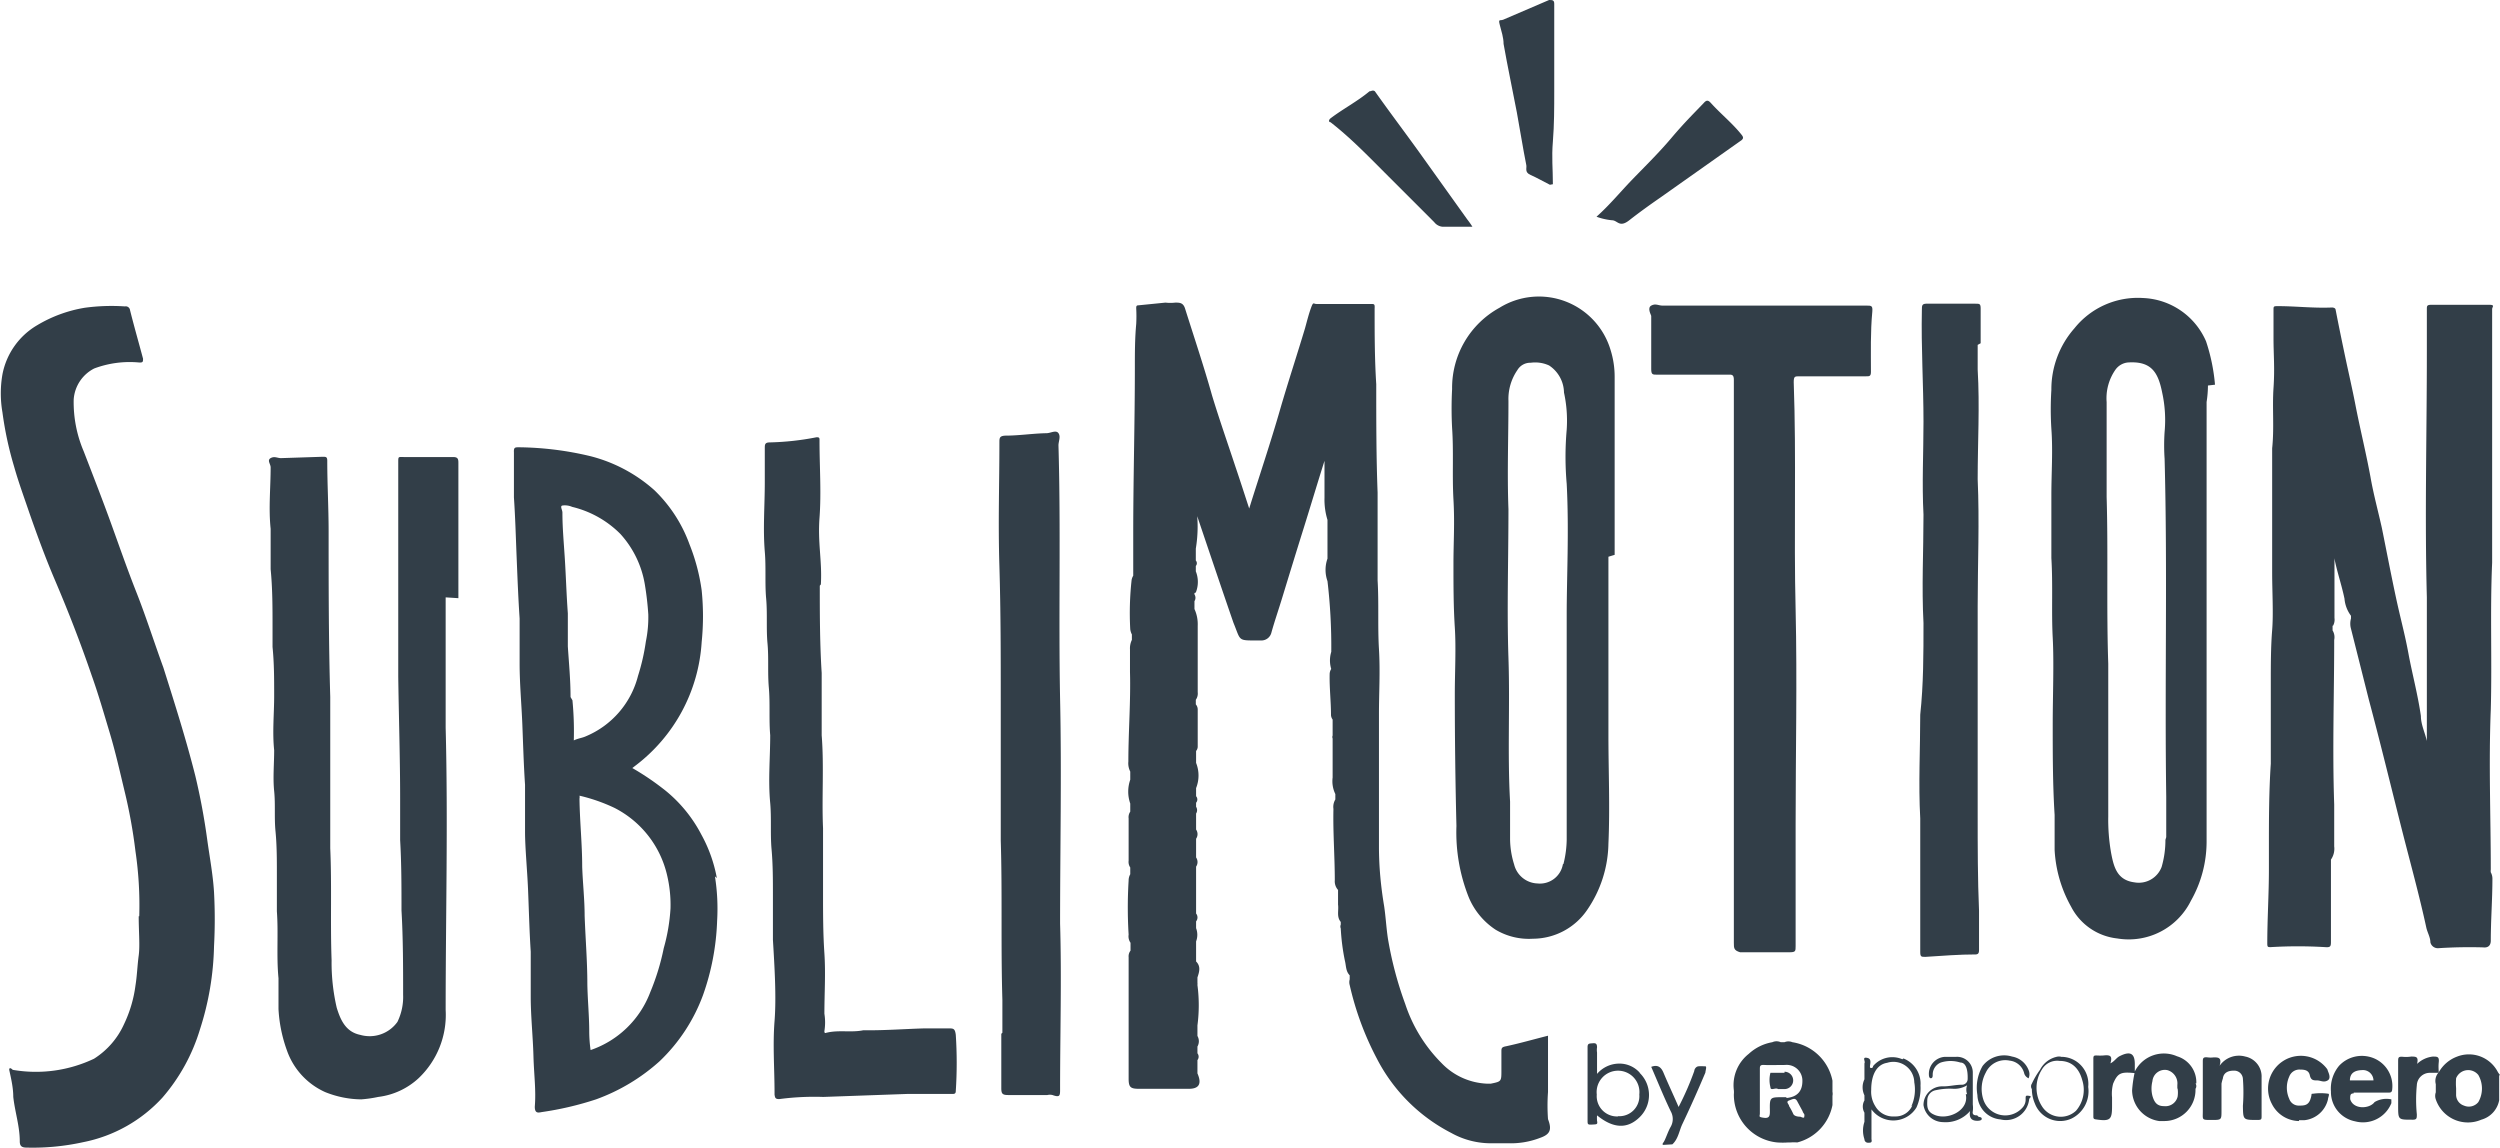
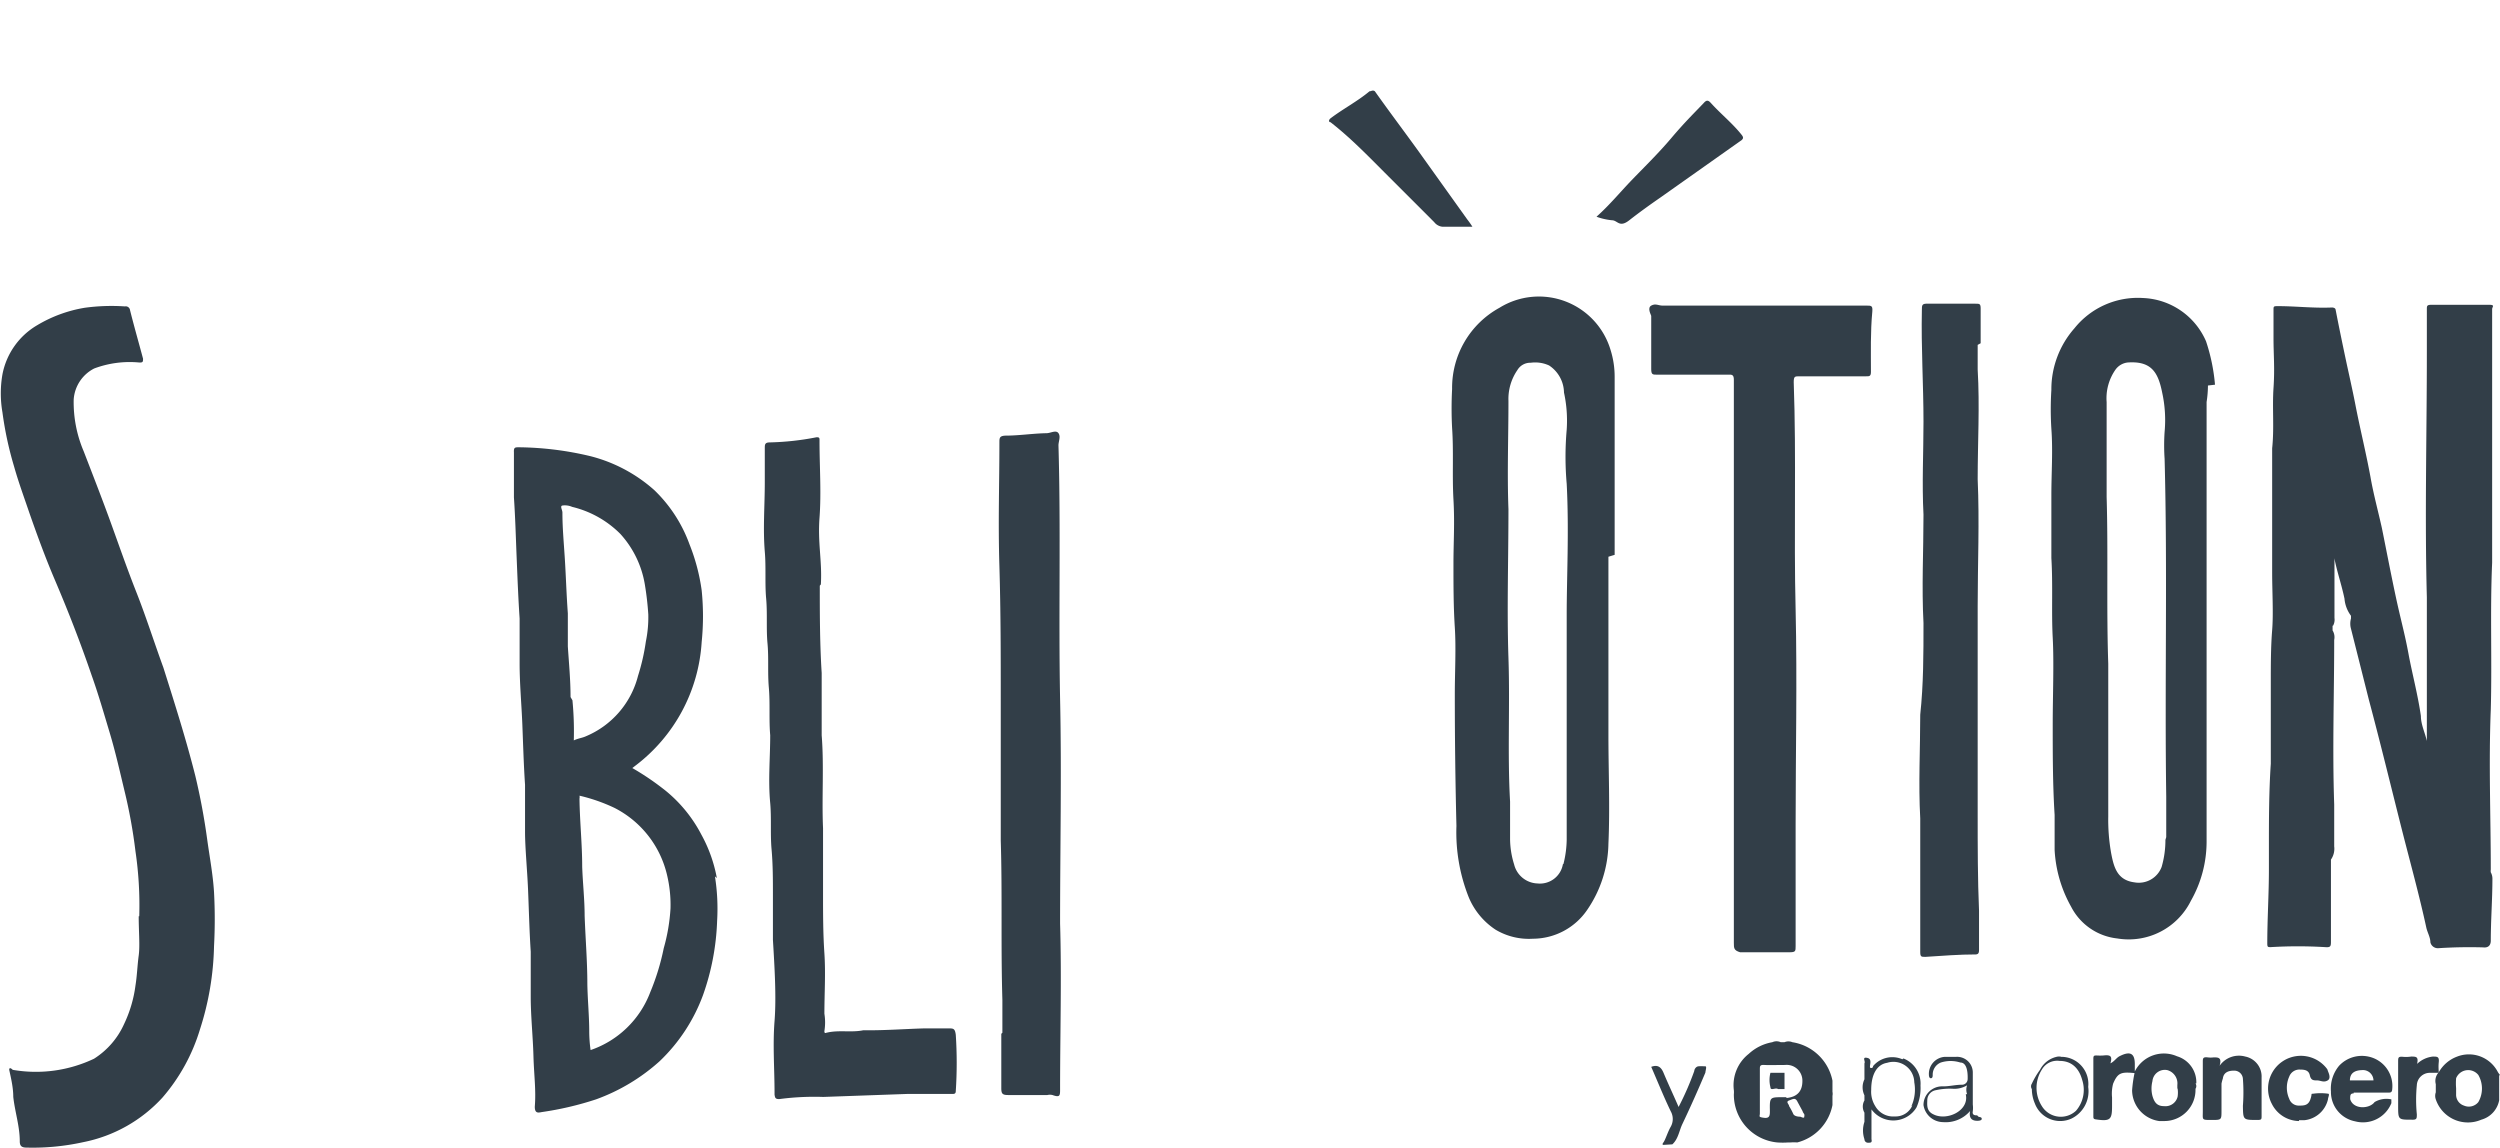
<svg xmlns="http://www.w3.org/2000/svg" viewBox="0 0 92.28 42.36">
  <defs>
    <style>.cls-1{fill:#323e48;}</style>
  </defs>
  <g id="Capa_2" data-name="Capa 2">
    <g id="Capa_1-2" data-name="Capa 1">
-       <path class="cls-1" d="M44.09,21.89v.05a.23.23,0,0,1,0,.25v.29a1.35,1.35,0,0,1,.12.62c0,.82,0,1.63,0,2.45a.4.4,0,0,1-.07.28V26a.29.29,0,0,1,.07.18c0,.46,0,.92,0,1.38a.25.25,0,0,1-.06.16v.44a1.25,1.25,0,0,1,0,.93v.3a.18.18,0,0,1,0,.24v.15a.23.23,0,0,1,0,.25v.59a.3.3,0,0,1,0,.34v.69a.3.3,0,0,1,0,.34v1.73a.23.23,0,0,1,0,.29v.25a.69.69,0,0,1,0,.49v.74c.18.18.12.38.05.59v.19a.41.41,0,0,1,0,.09,5.73,5.73,0,0,1,0,1.49v.39a.39.39,0,0,1,0,.39v.25a.2.2,0,0,1,0,.25v.49c.17.39.06.58-.35.57-.6,0-1.21,0-1.81,0-.31,0-.38-.06-.38-.37,0-1.5,0-3,0-4.49a.34.34,0,0,1,.07-.24v-.29a.41.41,0,0,1-.07-.3,16.37,16.37,0,0,1,0-2,.46.46,0,0,1,.06-.23v-.25a.36.36,0,0,1-.06-.25q0-.78,0-1.56a.36.36,0,0,1,.06-.25v-.3a1.33,1.33,0,0,1,0-.88v-.3a.67.67,0,0,1-.07-.37c0-1.11.09-2.2.06-3.31,0-.27,0-.55,0-.83a.71.71,0,0,1,.07-.35v-.2a.6.6,0,0,1-.06-.19,11.1,11.1,0,0,1,.05-1.82.44.44,0,0,1,.06-.16c0-.53,0-1.06,0-1.59,0-2,.06-4.06.06-6.09,0-.53,0-1.07.05-1.61a5.46,5.46,0,0,0,0-.58c0-.06,0-.11.08-.11l1-.1a1.53,1.53,0,0,0,.36,0c.16,0,.29,0,.36.21.34,1.08.7,2.15,1,3.22.27.89.58,1.77.87,2.65.17.5.33,1,.5,1.52.38-1.22.79-2.43,1.14-3.65.29-1,.62-2,.92-3,.07-.25.13-.5.22-.75s.09-.15.2-.15h2c.14,0,.16,0,.15.17,0,.93,0,1.86.06,2.79,0,1.35,0,2.7.05,4,0,1.08,0,2.16,0,3.24.05.85,0,1.7.05,2.54s0,1.6,0,2.4,0,1.75,0,2.62,0,1.52,0,2.27.07,1.47.19,2.19c.06.4.08.8.14,1.2a13.48,13.48,0,0,0,.64,2.42,5.54,5.54,0,0,0,1.34,2.18,2.46,2.46,0,0,0,1.67.76h.15c.39-.08.39-.08.39-.49v-.69c0-.12,0-.17.17-.2.51-.11,1-.25,1.55-.39v.48c0,.53,0,1.07,0,1.6a7,7,0,0,0,0,1c.15.39.08.56-.29.69a3,3,0,0,1-1.19.2H55.1a3,3,0,0,1-1.53-.38,6.35,6.35,0,0,1-2.75-2.75,11,11,0,0,1-1-2.71.38.38,0,0,1,0-.21v-.15c-.15-.15-.13-.36-.18-.55a7.93,7.93,0,0,1-.15-1.18.18.18,0,0,1,0-.14v-.1c-.16-.19-.07-.42-.1-.64v-.54a.48.48,0,0,1-.12-.36c0-.88-.07-1.75-.05-2.63a.53.53,0,0,1,.07-.35v-.2a1.08,1.08,0,0,1-.1-.61c0-.48,0-1,0-1.44a.14.14,0,0,1,0-.11v-.59a.31.31,0,0,1-.06-.16c0-.5-.06-1-.05-1.51a.36.36,0,0,1,.06-.2V24.7a1.08,1.08,0,0,1,0-.64A20.67,20.67,0,0,0,49,21.45a1.24,1.24,0,0,1,0-.83c0-.48,0-1,0-1.43a2.54,2.54,0,0,1-.11-.82c0-.46,0-.92,0-1.36-.26.82-.51,1.66-.77,2.49s-.53,1.71-.79,2.56c-.13.43-.28.86-.4,1.29a.38.38,0,0,1-.4.29c-.87,0-.71.05-1-.65-.47-1.36-.93-2.73-1.39-4.09a1.26,1.26,0,0,1,0-.28s0,0,0,0,0,0,0,0a5,5,0,0,1,0,1.63v.44a.15.15,0,0,1,0,.2v.2a1.05,1.05,0,0,1,0,.78" />
      <path class="cls-1" d="M86.1,23.07v.2a.48.48,0,0,1,.06.35c0,2-.07,4.05,0,6.07,0,.52,0,1,0,1.55a.71.71,0,0,1-.12.49c0,1,0,2,0,3,0,.19,0,.25-.22.23a16.86,16.86,0,0,0-2,0c-.11,0-.13,0-.13-.14,0-.91.06-1.81.06-2.72,0-.26,0-.53,0-.8,0-1,0-2.07.07-3.11,0-.51,0-1,0-1.53s0-1,0-1.54,0-1.24.05-1.86,0-1.42,0-2.13c0-.51,0-1,0-1.53s0-1.05,0-1.57,0-1,0-1.48c.08-.75,0-1.49.05-2.23s0-1.22,0-1.83c0-.35,0-.7,0-1.05,0-.13,0-.14.16-.14.66,0,1.32.08,2,.05,0,0,.11,0,.13.07.11.57.23,1.15.35,1.72s.28,1.26.4,1.89c.17.86.38,1.71.54,2.58.11.63.28,1.25.42,1.88.17.84.33,1.68.51,2.52s.34,1.4.47,2.11.35,1.53.46,2.31c0,.31.15.61.22.92,0-.05,0-.13,0-.19,0-1.7,0-3.41,0-5.11-.08-3,0-6,0-9.06,0-.52,0-1,0-1.57,0-.13,0-.17.18-.17.47,0,1,0,1.42,0,.24,0,.47,0,.7,0s.11.08.11.16c0,1.5,0,3,0,4.5s0,3.24,0,4.86c-.08,1.81,0,3.61-.05,5.42-.08,2,0,3.94,0,5.91a.31.31,0,0,0,0,.1.48.48,0,0,1,.06.24c0,.76-.06,1.52-.06,2.28,0,.19-.11.27-.28.25A17.83,17.83,0,0,0,90,35a.28.28,0,0,1-.29-.22c0-.18-.11-.36-.15-.54-.26-1.2-.59-2.39-.89-3.57-.41-1.62-.8-3.23-1.23-4.84l-.66-2.62a.7.7,0,0,1,0-.38s0-.07,0-.1a1.22,1.22,0,0,1-.24-.63c-.13-.63-.36-1.22-.43-1.86,0,0,0,0,0,0s0,0,0,0a2,2,0,0,1,.06.48v2.09a.46.46,0,0,1-.06.3" />
-       <path class="cls-1" d="M16.45,22.05c0,1.6,0,3.21,0,4.81.09,3.47,0,7,0,10.42a3.22,3.22,0,0,1-1,2.52,2.67,2.67,0,0,1-1.49.69,4.55,4.55,0,0,1-.63.09A3.65,3.65,0,0,1,12,40.31a2.64,2.64,0,0,1-1.41-1.54,5.27,5.27,0,0,1-.31-1.52c0-.38,0-.76,0-1.14-.08-.82,0-1.65-.06-2.47,0-.48,0-1,0-1.44s0-1-.05-1.51,0-1-.05-1.49,0-1,0-1.51c-.07-.67,0-1.34,0-2s0-1.2-.06-1.81c0-.25,0-.5,0-.74,0-.71,0-1.42-.07-2.13,0-.5,0-1,0-1.49-.08-.76,0-1.52,0-2.27,0-.12-.14-.26,0-.34s.25,0,.38,0l1.54-.05c.12,0,.17,0,.17.15,0,.87.05,1.73.05,2.6,0,2,0,4.07.06,6.11,0,1.86,0,3.73,0,5.59.06,1.38,0,2.76.05,4.14a7.33,7.33,0,0,0,.19,1.75c.14.45.33.89.87,1a1.26,1.26,0,0,0,1.37-.48,2.1,2.1,0,0,0,.21-1c0-1,0-2.08-.06-3.11,0-.87,0-1.74-.05-2.6,0-.51,0-1,0-1.53,0-1.51-.05-3-.07-4.52,0-.78,0-1.56,0-2.34s0-1.62,0-2.43,0-1.63,0-2.44c0-.23,0-.45,0-.68s0-.2.2-.2h1.82c.17,0,.2.06.2.21,0,1.65,0,3.31,0,5" />
      <path class="cls-1" d="M5.14,33.82A13.68,13.68,0,0,0,5,31.42a18.94,18.94,0,0,0-.41-2.25c-.17-.71-.33-1.42-.54-2.12s-.42-1.43-.67-2.13c-.41-1.2-.87-2.38-1.37-3.55-.34-.8-.64-1.62-.93-2.45-.19-.56-.4-1.13-.56-1.7a12.86,12.86,0,0,1-.43-2,4.11,4.11,0,0,1,0-1.4A2.69,2.69,0,0,1,1.38,12a5,5,0,0,1,1.75-.64,7.33,7.33,0,0,1,1.48-.05.16.16,0,0,1,.19.14c.15.6.32,1.19.48,1.79,0,.11,0,.15-.15.14a3.73,3.73,0,0,0-1.65.22,1.39,1.39,0,0,0-.76,1.15,4.62,4.62,0,0,0,.37,1.91c.32.83.64,1.65.94,2.47s.64,1.81,1,2.72.66,1.86,1,2.79c.42,1.33.84,2.65,1.18,4A24,24,0,0,1,7.65,31c.09.65.21,1.28.25,1.93a18.69,18.69,0,0,1,0,2A10.66,10.66,0,0,1,7.38,38,6.88,6.88,0,0,1,6,40.51a5.37,5.37,0,0,1-2.93,1.65,8.67,8.67,0,0,1-2.09.2c-.18,0-.25-.06-.25-.23,0-.56-.18-1.09-.24-1.64,0-.34-.08-.68-.15-1,0-.1.07-.06.13,0a5,5,0,0,0,3-.41,2.94,2.94,0,0,0,1.11-1.28A4.7,4.7,0,0,0,5,36.38c.06-.37.07-.74.12-1.11s0-.87,0-1.45" />
      <path class="cls-1" d="M64,27.45c0-2.32,0-4.64,0-6.95s0-4.32,0-6.48c0-.18-.06-.2-.21-.19H61.17c-.17,0-.22,0-.22-.21,0-.61,0-1.23,0-1.84,0,0,0-.09,0-.12s-.16-.29,0-.38.27,0,.41,0c1.24,0,2.49,0,3.73,0s2.54,0,3.8,0c.19,0,.24,0,.22.23-.07.74-.05,1.48-.05,2.22,0,.17-.07.16-.19.16H66.42c-.17,0-.21,0-.21.22.1,2.8,0,5.6.07,8.4.06,2.64,0,5.28,0,7.93,0,1.49,0,3,0,4.48,0,.19,0,.23-.23.23H64.23C64,35.08,64,35,64,34.8q0-3.67,0-7.35" />
      <path class="cls-1" d="M30.26,21.62c0,1,0,2.13.07,3.22,0,.77,0,1.53,0,2.3.09,1.14,0,2.29.05,3.43,0,.79,0,1.58,0,2.37s0,1.5.05,2.25,0,1.48,0,2.23a2,2,0,0,1,0,.64c0,.11.06.06.08.06.45-.11.91,0,1.35-.09h.2c.69,0,1.37-.05,2.05-.07l.9,0c.18,0,.24,0,.27.24a15.89,15.89,0,0,1,0,2.07c0,.11-.06.11-.14.11-.55,0-1.1,0-1.66,0l-3.09.11a9.89,9.89,0,0,0-1.63.08c-.15,0-.15-.06-.17-.16v-.07c0-.88-.07-1.76,0-2.65s0-2-.06-3c0-.55,0-1.11,0-1.66s0-1.12-.05-1.68,0-1.14-.05-1.71c-.08-.83,0-1.67,0-2.5-.05-.58,0-1.17-.05-1.75s0-1.1-.05-1.64,0-1.11-.05-1.66,0-1.16-.05-1.73c-.07-.85,0-1.7,0-2.55,0-.42,0-.84,0-1.26,0-.14,0-.22.19-.22a10,10,0,0,0,1.72-.19c.06,0,.11,0,.11.08v.07c0,.94.07,1.88,0,2.82s.1,1.6.05,2.46" />
      <path class="cls-1" d="M37,38.12c0-.4,0-.8,0-1.21-.06-2,0-3.92-.06-5.88,0-1.71,0-3.42,0-5.13s0-3.34-.05-5,0-3,0-4.56c0-.17,0-.25.22-.26.51,0,1-.08,1.52-.09.15,0,.35-.13.44,0s0,.3,0,.45c.09,3.12,0,6.24.06,9.36.06,2.76,0,5.53,0,8.29.06,2,0,4.08,0,6.11,0,.24,0,.32-.28.22a.41.41,0,0,0-.19,0c-.49,0-1,0-1.45,0-.22,0-.25-.06-.25-.26,0-.67,0-1.34,0-2" />
      <path class="cls-1" d="M73,12.73c0,.31,0,.61,0,.91.08,1.35,0,2.7,0,4.05.07,1.56,0,3.12,0,4.68s0,2.85,0,4.27c0,1.15,0,2.3,0,3.45s0,2.36.05,3.53c0,.48,0,1,0,1.44,0,.07,0,.16-.11.17-.62,0-1.25.05-1.87.09-.15,0-.19,0-.19-.18,0-1.18,0-2.36,0-3.53,0-.47,0-.94,0-1.4-.07-1.28,0-2.55,0-3.83C71,25.26,71,24.14,71,23c-.07-1.33,0-2.65,0-4-.06-1.15,0-2.29,0-3.43,0-1.38-.09-2.75-.06-4.12,0-.19,0-.25.23-.24h1.75c.15,0,.19,0,.19.18,0,.43,0,.86,0,1.28" />
-       <path class="cls-1" d="M57.21,6.82c-.26-.13-.48-.26-.71-.36s-.14-.24-.16-.36c-.13-.65-.23-1.3-.35-1.95-.16-.84-.34-1.68-.49-2.53,0-.23-.08-.47-.14-.7s0-.15.12-.19L57.18,0c.12,0,.19,0,.19.14,0,.47,0,.94,0,1.4s0,1.22,0,1.83,0,1.24-.05,1.85,0,1,0,1.58" />
      <path class="cls-1" d="M54.35,8.37h-1.1a.44.44,0,0,1-.31-.17L51.25,6.51c-.7-.7-1.38-1.41-2.14-2-.06,0-.08-.07,0-.14.46-.35,1-.63,1.44-1,.07,0,.12-.06.2,0,.53.75,1.09,1.49,1.63,2.24L54.16,8.1a2.89,2.89,0,0,1,.19.27" />
      <path class="cls-1" d="M58.93,8c.47-.42.85-.88,1.26-1.31s1-1,1.49-1.58.8-.88,1.21-1.31c.1-.11.16-.11.26,0,.37.41.8.75,1.14,1.18.07.09.06.13,0,.19l-3,2.12c-.39.27-.78.55-1.15.84s-.43,0-.64,0A2.3,2.3,0,0,1,58.93,8" />
      <path class="cls-1" d="M82,41c0,.34,0,.34-.37.34s-.32,0-.32-.32c0-.6,0-1.21,0-1.82,0-.13,0-.19.18-.17a.81.81,0,0,0,.22,0c.17,0,.31,0,.22.31a.87.87,0,0,1,.95-.34.75.75,0,0,1,.6.77c0,.47,0,1,0,1.42,0,.12,0,.15-.15.15-.54,0-.53,0-.54-.52a6.55,6.55,0,0,0,0-1,.32.32,0,0,0-.34-.3c-.17,0-.37.05-.4.29A1.28,1.28,0,0,0,82,40s0,0,0,0h0v.84s0,.06,0,.1" />
      <path class="cls-1" d="M84.86,41.38a1.14,1.14,0,0,1-1-.63,1.21,1.21,0,0,1,2-1.34s.06.07.06.1.15.28,0,.37-.26,0-.39,0-.23,0-.27-.19-.2-.21-.36-.21a.4.4,0,0,0-.4.26,1,1,0,0,0,0,.82.37.37,0,0,0,.35.25c.19,0,.35,0,.43-.23s0-.2.11-.21a2,2,0,0,1,.54,0c.08,0,0,.14,0,.21a1,1,0,0,1-.88.77h-.19" />
      <path class="cls-1" d="M61.4,42.26s-.07,0,0-.09.16-.39.27-.58a.58.58,0,0,0,0-.57c-.26-.54-.48-1.09-.72-1.64.23-.09.36,0,.45.21.18.43.38.85.56,1.27a10.49,10.49,0,0,0,.58-1.33c0-.06.06-.16.15-.17s.2,0,.26,0,0,.17,0,.23c-.27.64-.55,1.27-.85,1.9-.12.25-.15.55-.37.75Z" />
      <path class="cls-1" d="M24.5,35A8.68,8.68,0,0,1,24,36.63a3.6,3.6,0,0,1-2.2,2.13,5,5,0,0,1-.05-.67c0-.59-.06-1.18-.07-1.78,0-.83-.07-1.67-.1-2.51,0-.6-.07-1.21-.09-1.81,0-.84-.09-1.67-.1-2.51a.3.3,0,0,0,0-.11,6.36,6.36,0,0,1,1.29.45,3.73,3.73,0,0,1,1.94,2.47,4.76,4.76,0,0,1,.13,1.24A6.83,6.83,0,0,1,24.5,35m-3.44-9.27c0-.63-.06-1.25-.1-1.87,0-.41,0-.82,0-1.22-.05-.68-.07-1.36-.11-2s-.09-1.15-.09-1.72v0c0-.1-.1-.24,0-.26a.67.67,0,0,1,.36.05,3.74,3.74,0,0,1,1.78,1,3.66,3.66,0,0,1,.9,1.85,11,11,0,0,1,.13,1.12,4.46,4.46,0,0,1-.09,1,7.79,7.79,0,0,1-.29,1.27,3.3,3.3,0,0,1-1.93,2.23c-.13.06-.27.07-.44.15a11.86,11.86,0,0,0-.05-1.48m5.33,6.56a5.27,5.27,0,0,0-.57-1.6,5.16,5.16,0,0,0-1.28-1.59,9.79,9.79,0,0,0-1.27-.87l.09-.07A6.2,6.2,0,0,0,25.9,23.7a9.37,9.37,0,0,0,0-1.91,7.23,7.23,0,0,0-.45-1.7,5.25,5.25,0,0,0-1.3-2,5.63,5.63,0,0,0-2.35-1.25,11.78,11.78,0,0,0-2.64-.33c-.15,0-.2,0-.19.19,0,.55,0,1.1,0,1.66.05.73.07,1.47.1,2.21s.06,1.51.11,2.26c0,.55,0,1.11,0,1.66,0,.75.07,1.49.1,2.24s.05,1.49.1,2.24c0,.57,0,1.15,0,1.73s.08,1.41.11,2.11.05,1.55.1,2.32c0,.55,0,1.1,0,1.66,0,.72.08,1.46.1,2.18s.1,1.26.05,1.88c0,.24.11.23.25.2A11.72,11.72,0,0,0,22,40.58a7.12,7.12,0,0,0,2.35-1.41,6.44,6.44,0,0,0,1.6-2.44A9.08,9.08,0,0,0,26.47,34a7.61,7.61,0,0,0-.08-1.65" />
      <path class="cls-1" d="M57.69,31.9a.86.86,0,0,1-.94.71.92.92,0,0,1-.86-.7,3.22,3.22,0,0,1-.15-.92c0-.47,0-.93,0-1.4-.1-1.76,0-3.53-.06-5.3s0-3.66,0-5.49c-.05-1.33,0-2.66,0-4a1.88,1.88,0,0,1,.33-1.14.55.55,0,0,1,.49-.27,1.23,1.23,0,0,1,.68.1,1.22,1.22,0,0,1,.55,1,4.88,4.88,0,0,1,.1,1.37,11.49,11.49,0,0,0,0,2c.09,1.73,0,3.45,0,4.83,0,1.81,0,3.27,0,4.72,0,1.2,0,2.39,0,3.58a3.83,3.83,0,0,1-.12.9m1.89-11.41c0-2.19,0-4.37,0-6.56a3.3,3.3,0,0,0-.15-1,2.76,2.76,0,0,0-4.1-1.56,3.37,3.37,0,0,0-1.75,3,13.85,13.85,0,0,0,0,1.44c.06.87,0,1.76.05,2.64s0,1.58,0,2.37,0,1.57.05,2.35,0,1.65,0,2.47q0,2.43.06,4.86a6.49,6.49,0,0,0,.45,2.62,2.65,2.65,0,0,0,1,1.21,2.4,2.4,0,0,0,1.38.33,2.43,2.43,0,0,0,2-1.07,4.44,4.44,0,0,0,.78-2.44c.06-1.34,0-2.69,0-4,0-2.2,0-4.39,0-6.59" />
      <path class="cls-1" d="M79.93,31A3.54,3.54,0,0,1,79.79,32a.9.9,0,0,1-1,.57c-.63-.08-.76-.54-.86-1.06a7.08,7.08,0,0,1-.11-1.38V27.23c0-.91,0-1.82,0-2.73-.07-2.05,0-4.11-.06-6.16,0-1.17,0-2.34,0-3.5a1.84,1.84,0,0,1,.33-1.2.64.64,0,0,1,.45-.26c.87-.06,1.12.36,1.27,1.11a4.73,4.73,0,0,1,.09,1.45,7.38,7.38,0,0,0,0,1c.11,4.16,0,8.32.06,12.47,0,.5,0,1,0,1.49M81.76,14.2a6.9,6.9,0,0,0-.33-1.6A2.65,2.65,0,0,0,79.1,11a3,3,0,0,0-2.53,1.12,3.41,3.41,0,0,0-.85,2.27,11.54,11.54,0,0,0,0,1.44c.06.81,0,1.63,0,2.45s0,1.54,0,2.32c.06,1,0,2,.05,2.94s0,2.14,0,3.21,0,2.22.07,3.33c0,.43,0,.86,0,1.29a4.78,4.78,0,0,0,.61,2.1,2.18,2.18,0,0,0,1.7,1.17,2.56,2.56,0,0,0,2.72-1.39,4.42,4.42,0,0,0,.58-2.18c0-3,0-6,0-9,0-2.41,0-4.82,0-7.23a4.18,4.18,0,0,0,.05-.61" />
      <path class="cls-1" d="M90,39.6h-.31a.48.48,0,0,0-.48.46,5.48,5.48,0,0,0,0,1.07c0,.16,0,.21-.2.2-.49,0-.49,0-.49-.52s0-1.08,0-1.62c0-.15,0-.2.19-.18A1.22,1.22,0,0,0,89,39c.18,0,.28,0,.22.27A1,1,0,0,1,89.8,39c.16,0,.24,0,.22.2s0,.3,0,.44" />
-       <path class="cls-1" d="M74.9,39.81a.29.29,0,0,1-.18-.18.62.62,0,0,0-.54-.48.79.79,0,0,0-.88.44,1.27,1.27,0,0,0-.09,1,.85.85,0,0,0,1.43.31.44.44,0,0,0,.13-.34c0-.11,0-.13.13-.11s0,.08,0,.13a.86.86,0,0,1-1.06.74.93.93,0,0,1-.85-.9,1.6,1.6,0,0,1,.19-1.07A1,1,0,0,1,74.27,39a.8.8,0,0,1,.61.5.38.38,0,0,1,0,.3" />
      <path class="cls-1" d="M80.38,40.18a1,1,0,0,1,0,.3.46.46,0,0,1-.5.35c-.26,0-.36-.14-.43-.38a1.1,1.1,0,0,1,0-.54A.46.46,0,0,1,80,39.5a.51.51,0,0,1,.37.55v.13m.7-.19a1,1,0,0,0-.71-1,1.2,1.2,0,0,0-1.56.56v-.27c0-.4-.17-.49-.55-.3-.13.06-.2.2-.35.27.08-.27,0-.32-.26-.29a1.92,1.92,0,0,1-.24,0c-.1,0-.13,0-.13.12V41.2c0,.07,0,.11.1.12.53.08.59,0,.59-.49v-.32A1.45,1.45,0,0,1,78,40c.17-.4.29-.44.79-.39a4.69,4.69,0,0,0-.09.64,1.16,1.16,0,0,0,1,1.13h.2a1.15,1.15,0,0,0,1.14-1.19.18.18,0,0,0,0-.2" />
      <path class="cls-1" d="M91.48,40.68a.45.45,0,0,1-.53.13.42.42,0,0,1-.29-.42v-.22h0a2.22,2.22,0,0,1,0-.37.48.48,0,0,1,.82-.12,1,1,0,0,1,0,1m.8-1a.76.76,0,0,1-.08-.11A1.2,1.2,0,0,0,90.7,39a1.29,1.29,0,0,0-.68.58.47.47,0,0,0-.11.44v.3a.39.39,0,0,0,0,.26,1.25,1.25,0,0,0,1.68.75.92.92,0,0,0,.66-.72V39.7" />
-       <path class="cls-1" d="M59.72,41.21a.75.75,0,0,1-.78-.81.79.79,0,1,1,1.57,0,.74.74,0,0,1-.79.8m.81-1.6a1,1,0,0,0-.79-.34,1.08,1.08,0,0,0-.79.38v-.79a.61.61,0,0,1,0-.19c0-.15-.06-.16-.17-.15s-.18,0-.18.14q0,1.35,0,2.7c0,.15,0,.17.17.16s.21,0,.18-.14a1.33,1.33,0,0,1,0-.2c.6.49,1.12.51,1.57.07a1.14,1.14,0,0,0,0-1.64" />
      <path class="cls-1" d="M70.59,40.8a.67.67,0,0,1-.65.41.76.76,0,0,1-.72-.38,1,1,0,0,1-.15-.6c0-.57.21-.94.59-1a.77.77,0,0,1,1,.72,1.5,1.5,0,0,1-.11.89m-.33-1.74a.93.93,0,0,0-1.08.25s0,.09-.09.07.1-.32-.12-.37-.06.13-.11.2v.59a.68.68,0,0,0,0,.59v.19a.45.45,0,0,0,0,.45v.34a1,1,0,0,0,0,.64.13.13,0,0,0,.14.13c.09,0,.15,0,.12-.13V41.6a0,0,0,0,0,0,0v-.65a1,1,0,0,0,1.66-.07,1.75,1.75,0,0,0,.15-.81,1,1,0,0,0-.63-1" />
      <path class="cls-1" d="M76.63,41a.82.82,0,0,1-1.26-.17,1.25,1.25,0,0,1,0-1.35.65.65,0,0,1,.65-.32c.44,0,.72.26.84.71A1.18,1.18,0,0,1,76.63,41m-.58-2s0,0,0,0h-.09s0,0,0,0a.92.92,0,0,0-.66.49A3,3,0,0,0,75,40a.18.18,0,0,0,0,.2,1.36,1.36,0,0,0,.11.53,1,1,0,0,0,1.35.56,1.12,1.12,0,0,0,.62-1.17,1,1,0,0,0-1-1.11" />
      <path class="cls-1" d="M87.18,39.5a.39.39,0,0,1,.43.38h-.87c0-.28.19-.37.44-.38m-.3.83h1.28c.07,0,.13,0,.14-.11A1.11,1.11,0,0,0,87.42,39a1.15,1.15,0,0,0-1.08.34,1.32,1.32,0,0,0-.3.95,1.1,1.1,0,0,0,.89,1.1,1.13,1.13,0,0,0,1.34-.67s0-.1,0-.14a.86.86,0,0,0-.62.1c-.19.26-.79.28-.9-.11,0-.14,0-.21.13-.21" />
      <path class="cls-1" d="M72.56,40.39c.14.61-.7,1-1.2.74-.23-.11-.23-.3-.22-.5a.38.38,0,0,1,.32-.39,2.35,2.35,0,0,1,.65-.05.91.91,0,0,0,.5-.13.48.48,0,0,0,0,.33m.37.78c-.07,0-.19,0-.16-.15a1,1,0,0,0,0-.25c0-.13,0-.26,0-.38,0-.27,0-.53,0-.79a.58.58,0,0,0-.61-.59c-.14,0-.28,0-.42,0a.63.63,0,0,0-.59.67s0,.12.07.12.07-.08.07-.13a.48.48,0,0,1,.3-.45,1.18,1.18,0,0,1,.72,0c.21,0,.28.27.27.61a.21.21,0,0,1-.22.21c-.23,0-.45.06-.68.06a.69.69,0,0,0-.73.69.74.74,0,0,0,.72.63,1.19,1.19,0,0,0,1-.41c-.05.27.07.37.29.36,0,0,.14,0,.14-.07s-.07-.06-.12-.08" />
      <path class="cls-1" d="M66.6,41.22c0,.08-.13,0-.15,0s-.22,0-.26-.11a2.49,2.49,0,0,0-.15-.28c0-.07-.14-.16,0-.21s.23-.12.31.05l.19.35c0,.05.09.11.06.17m-.66-.69-.14,0c-.47,0-.48,0-.47.5,0,.16,0,.29-.22.26s-.15-.05-.15-.16V39.48c0-.13,0-.18.17-.17s.5,0,.76,0a.58.58,0,0,1,.64.59c0,.37-.18.59-.59.63m1.7-.3c0-.11,0-.22,0-.34a1.79,1.79,0,0,0-1.48-1.42.37.37,0,0,0-.29,0h-.14a.37.37,0,0,0-.31,0,1.71,1.71,0,0,0-.87.43A1.47,1.47,0,0,0,64,40.24a.76.76,0,0,1,0,.15,1.77,1.77,0,0,0,1.6,1.78,2.84,2.84,0,0,0,.41,0l.08,0a1.87,1.87,0,0,1,.25,0,1.77,1.77,0,0,0,1.3-1.38c0-.11,0-.23,0-.34a.38.38,0,0,0,0-.15" />
-       <path class="cls-1" d="M65.87,39.6h-.42s-.1,0-.1,0a1.06,1.06,0,0,0,0,.53c0,.15.2,0,.28.07h.24a.32.32,0,0,0,0-.64" />
+       <path class="cls-1" d="M65.87,39.6h-.42s-.1,0-.1,0a1.06,1.06,0,0,0,0,.53c0,.15.2,0,.28.07h.24" />
    </g>
  </g>
</svg>